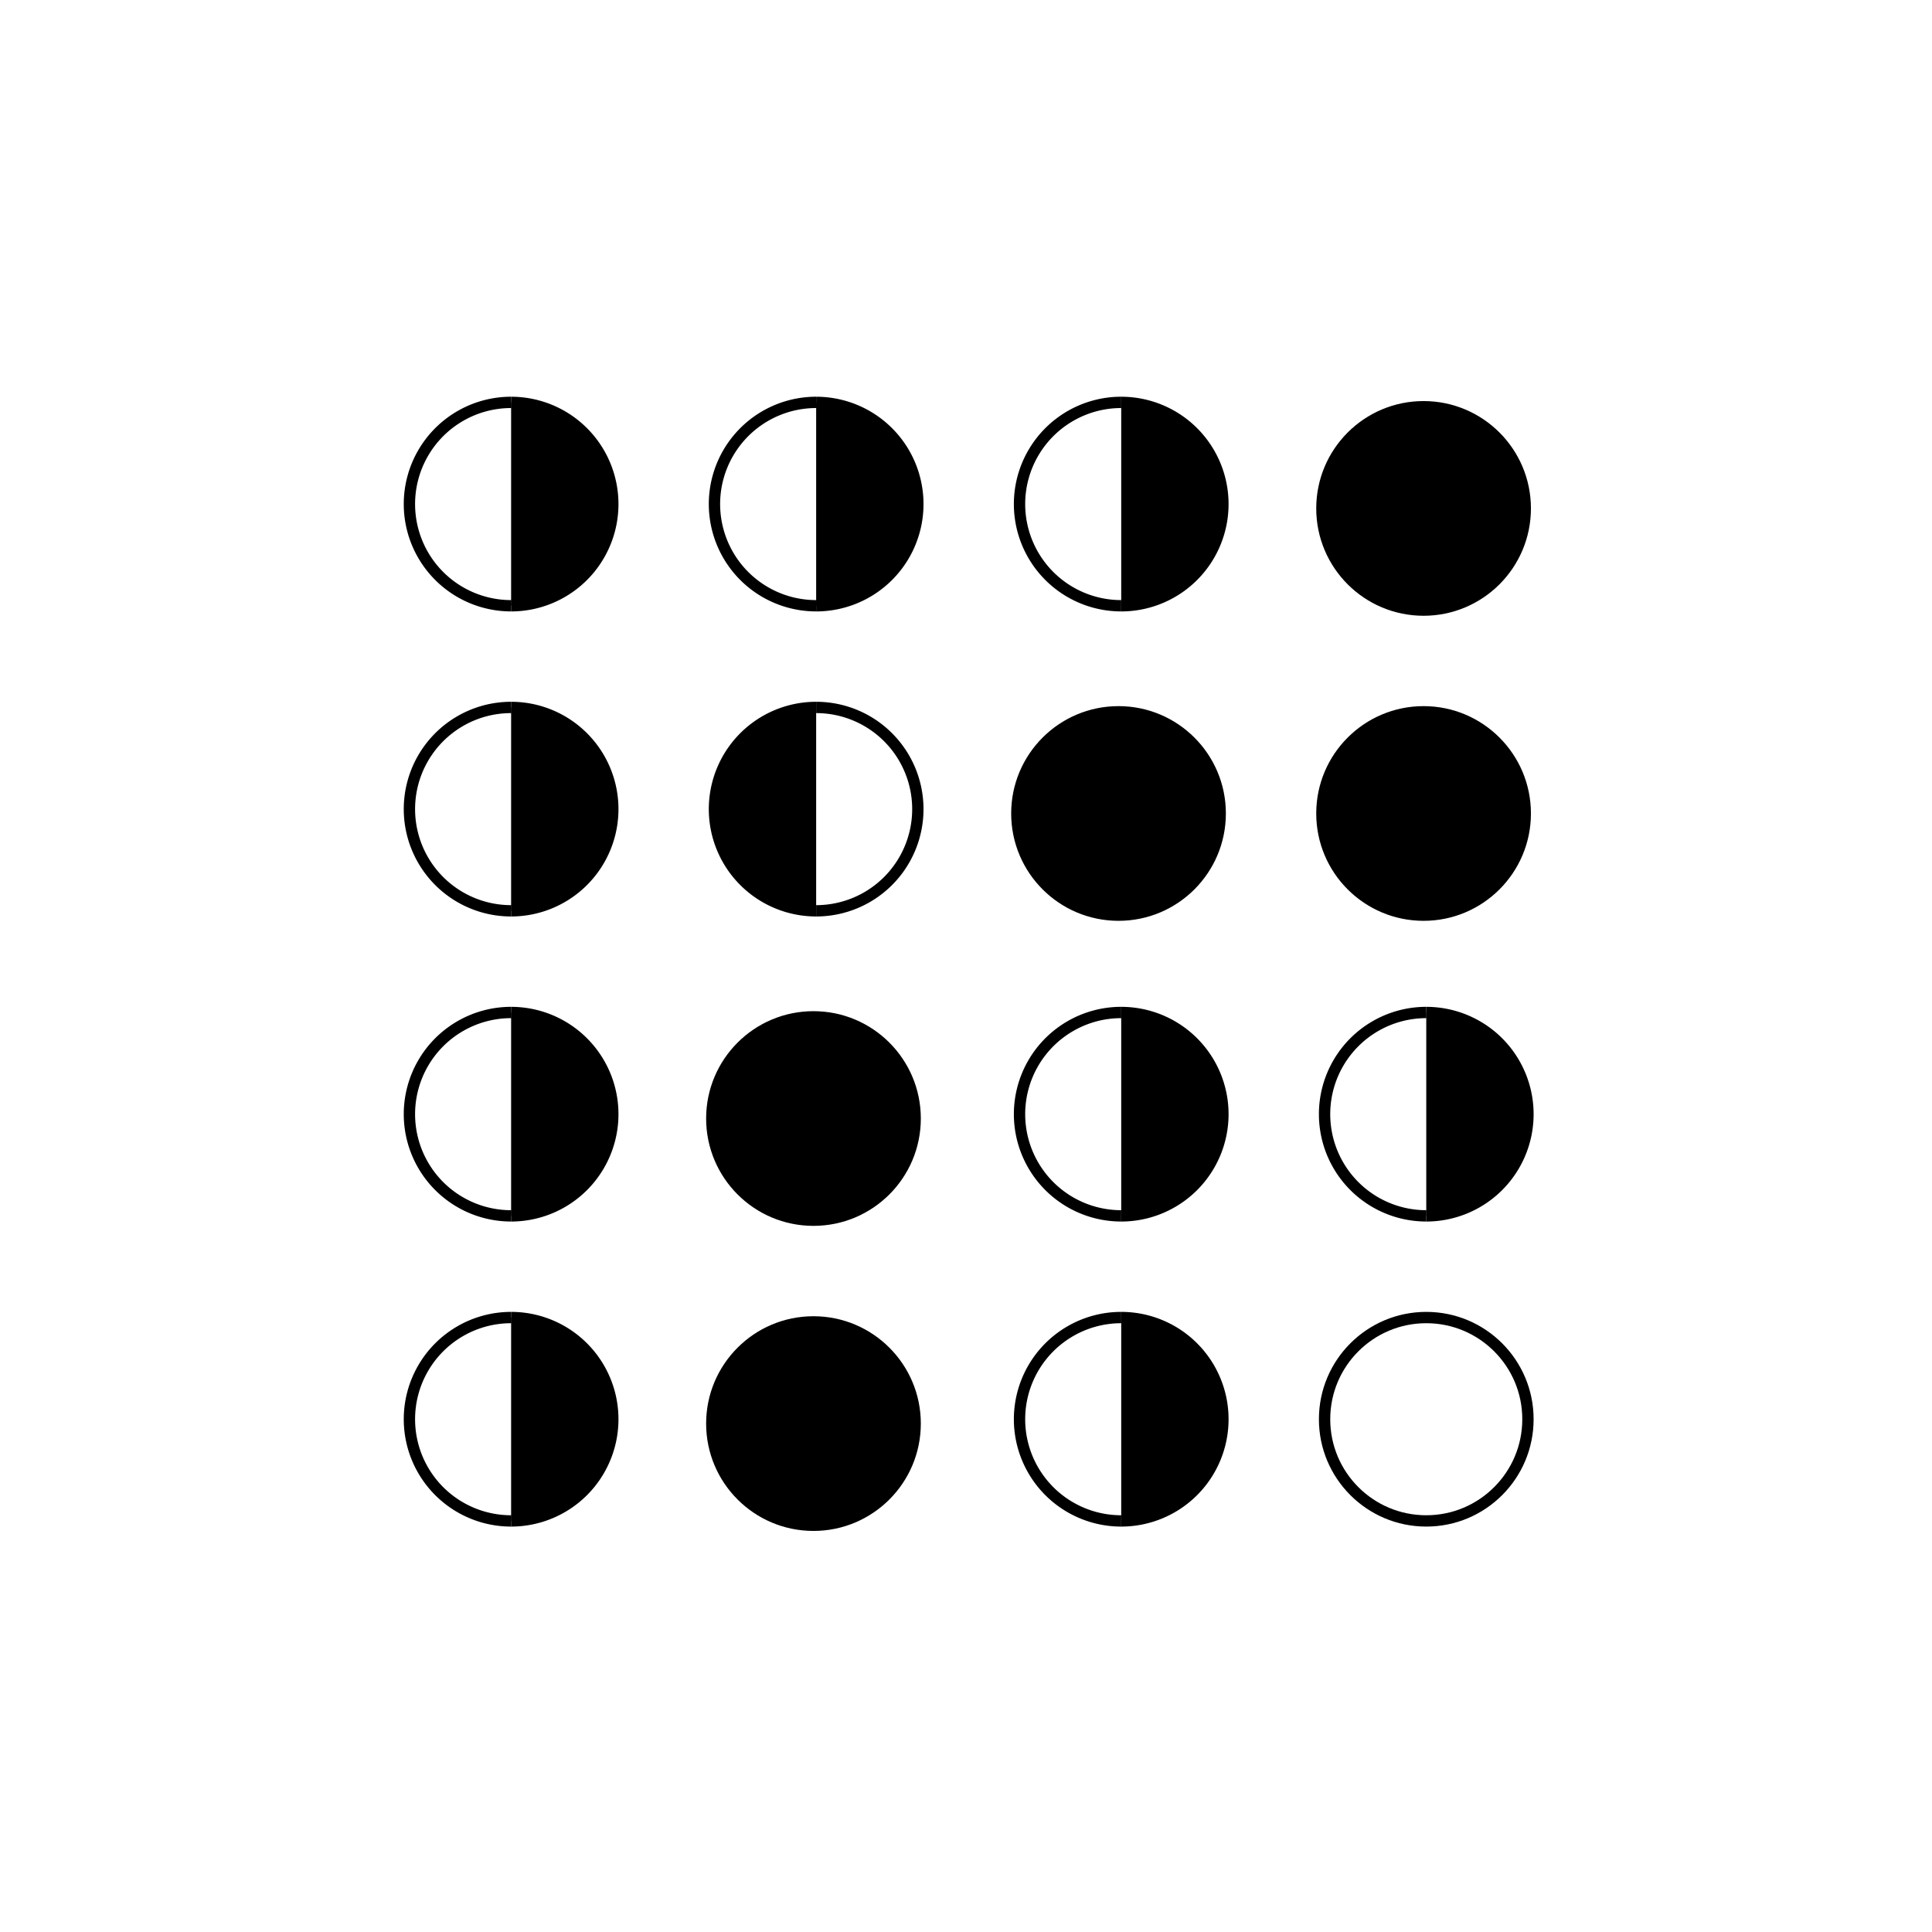
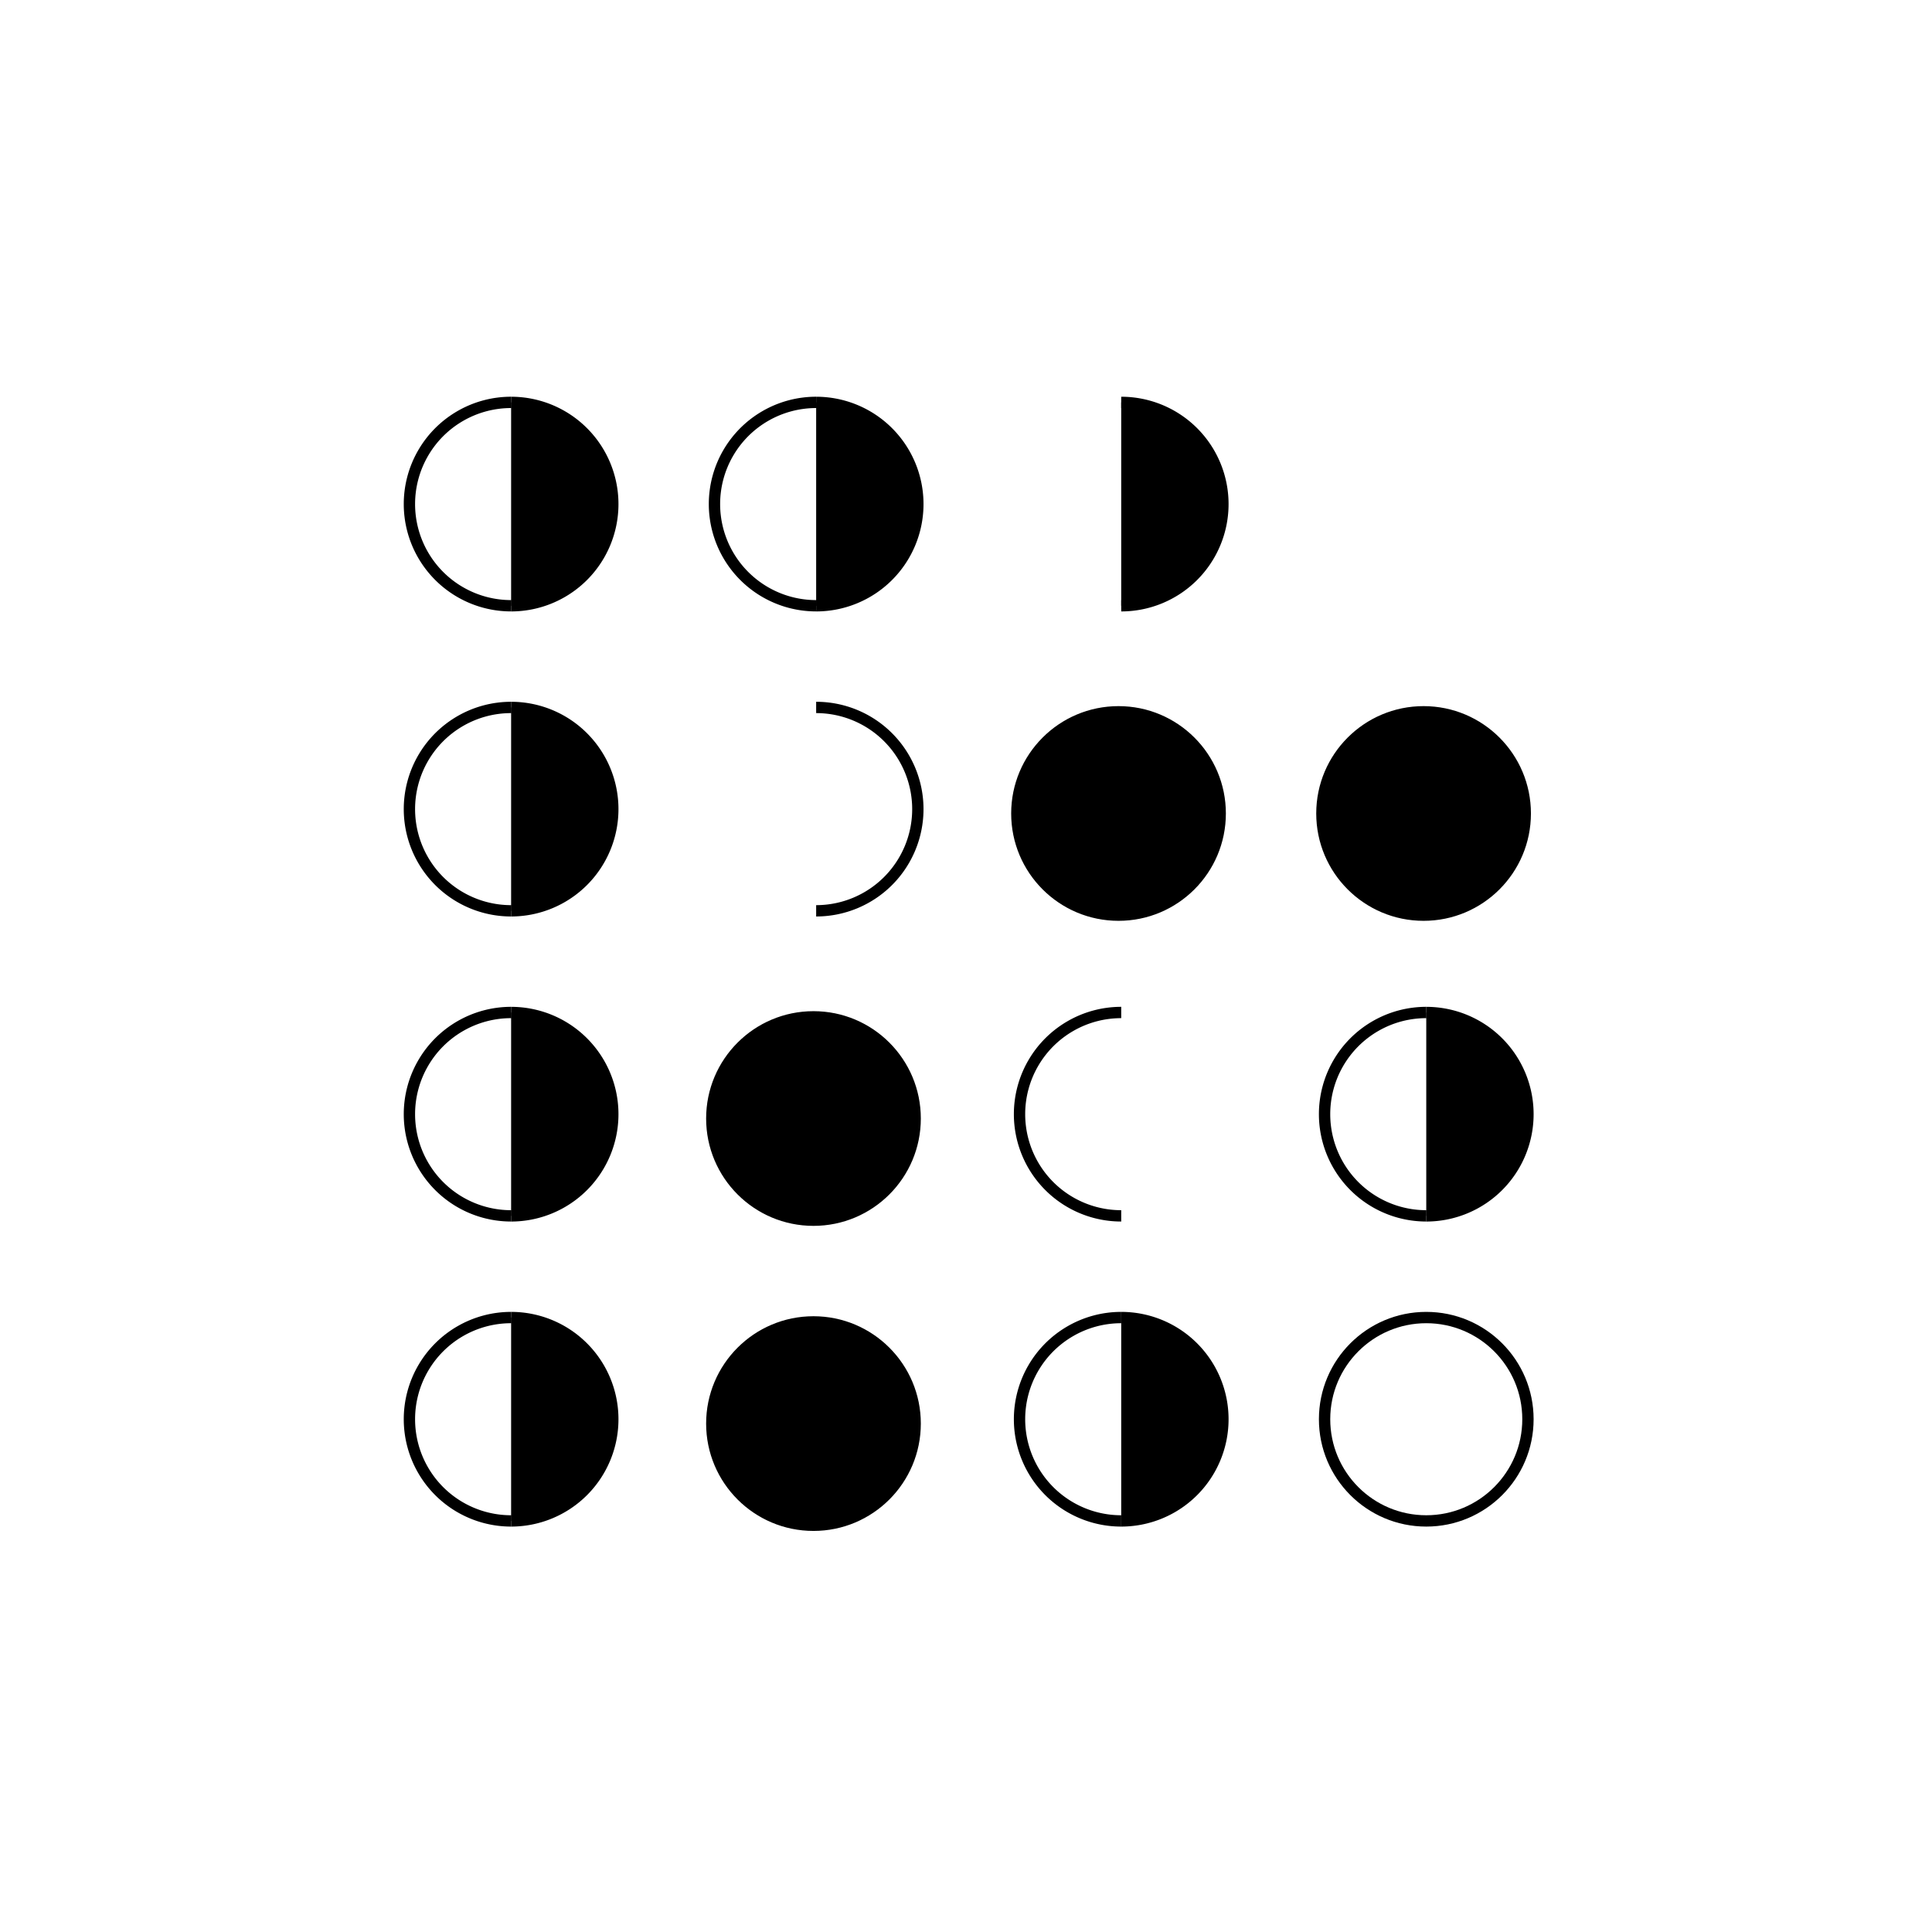
<svg xmlns="http://www.w3.org/2000/svg" xmlns:ns1="http://www.inkscape.org/namespaces/inkscape" xmlns:ns2="http://sodipodi.sourceforge.net/DTD/sodipodi-0.dtd" width="135.467mm" height="135.467mm" viewBox="0 0 135.467 135.467" version="1.1" id="svg1" ns1:version="1.3.2 (091e20ef0f, 2023-11-25)" ns2:docname="Personal_logo_white.svg">
  <ns2:namedview id="namedview1" pagecolor="#646464" bordercolor="#000000" borderopacity="0.25" ns1:showpageshadow="2" ns1:pageopacity="0.0" ns1:pagecheckerboard="false" ns1:deskcolor="#d1d1d1" ns1:document-units="mm" showguides="true" showgrid="true" ns1:lockguides="false" ns1:zoom="0.93075436" ns1:cx="5.9091853" ns1:cy="358.84871" ns1:window-width="2560" ns1:window-height="1008" ns1:window-x="0" ns1:window-y="0" ns1:window-maximized="1" ns1:current-layer="layer1" showborder="true" borderlayer="true">
    <ns1:grid id="grid5" units="mm" originx="-35" originy="-30" spacingx="1" spacingy="1" empcolor="#0099e5" empopacity="0.302" color="#0099e5" opacity="0.149" empspacing="5" dotted="false" gridanglex="30" gridanglez="30" visible="true" />
  </ns2:namedview>
  <defs id="defs1" />
  <g ns1:label="Layer 1" ns1:groupmode="layer" id="layer1" transform="translate(-35,-30)">
    <g id="g1" style="stroke-width:0.794;stroke-dasharray:none">
      <rect style="fill:#ffffff;fill-opacity:1;stroke:none;stroke-width:0.794;stroke-opacity:1;stroke-dasharray:none" id="rect215" width="135.467" height="135.467" x="35" y="30" />
      <path style="fill:none;fill-opacity:1;stroke:#000000;stroke-width:0.794;stroke-opacity:1;stroke-dasharray:none" id="path210" ns2:type="arc" ns2:cx="70.837784" ns2:cy="65.34446" ns2:rx="7.1298246" ns2:ry="7.1298237" ns2:start="1.5707963" ns2:end="4.712389" ns2:arc-type="arc" d="m 70.838,72.474 a 7.13,7.13 0 0 1 -6.175,-3.565 7.13,7.13 0 0 1 0,-7.13 7.13,7.13 0 0 1 6.175,-3.565" ns2:open="true" />
      <path style="fill:#000000;fill-opacity:1;stroke:#000000;stroke-width:0.794;stroke-opacity:1;stroke-dasharray:none" id="path211" ns2:type="arc" ns2:cx="70.837784" ns2:cy="65.34446" ns2:rx="7.1298246" ns2:ry="7.1298237" ns2:start="4.712389" ns2:end="1.5707963" ns2:arc-type="arc" d="m 70.838,58.215 a 7.13,7.13 0 0 1 7.13,7.13 7.13,7.13 0 0 1 -7.13,7.13" ns2:open="true" />
      <path style="fill:none;fill-opacity:1;stroke:#000000;stroke-width:0.794;stroke-opacity:1;stroke-dasharray:none" id="path212" ns2:type="arc" ns2:cx="92.227257" ns2:cy="65.34446" ns2:rx="7.1298246" ns2:ry="7.1298237" ns2:start="1.5707963" ns2:end="4.712389" ns2:arc-type="arc" d="m 92.227,72.474 a 7.13,7.13 0 0 1 -6.175,-3.565 7.13,7.13 0 0 1 0,-7.13 7.13,7.13 0 0 1 6.175,-3.565" ns2:open="true" />
      <path style="fill:#000000;fill-opacity:1;stroke:#000000;stroke-width:0.794;stroke-opacity:1;stroke-dasharray:none" id="path213" ns2:type="arc" ns2:cx="92.227257" ns2:cy="65.34446" ns2:rx="7.1298246" ns2:ry="7.1298237" ns2:start="4.712389" ns2:end="1.5707963" ns2:arc-type="arc" d="m 92.227,58.215 a 7.13,7.13 0 0 1 7.13,7.13 7.13,7.13 0 0 1 -7.13,7.13" ns2:open="true" />
-       <path style="fill:none;fill-opacity:1;stroke:#000000;stroke-width:0.794;stroke-opacity:1;stroke-dasharray:none" id="path216" ns2:type="arc" ns2:cx="113.61673" ns2:cy="65.34446" ns2:rx="7.1298246" ns2:ry="7.1298237" ns2:start="1.5707963" ns2:end="4.712389" ns2:arc-type="arc" d="m 113.617,72.474 a 7.13,7.13 0 0 1 -6.175,-3.565 7.13,7.13 0 0 1 0,-7.13 7.13,7.13 0 0 1 6.175,-3.565" ns2:open="true" />
      <path style="fill:#000000;fill-opacity:1;stroke:#000000;stroke-width:0.794;stroke-opacity:1;stroke-dasharray:none" id="path217" ns2:type="arc" ns2:cx="113.61673" ns2:cy="65.34446" ns2:rx="7.1298246" ns2:ry="7.1298237" ns2:start="4.712389" ns2:end="1.5707963" ns2:arc-type="arc" d="m 113.617,58.215 a 7.13,7.13 0 0 1 7.13,7.13 7.13,7.13 0 0 1 -7.13,7.13" ns2:open="true" />
      <path style="fill:none;fill-opacity:1;stroke:#000000;stroke-width:0.794;stroke-opacity:1;stroke-dasharray:none" id="path222" ns2:type="arc" ns2:cx="70.837784" ns2:cy="86.733932" ns2:rx="7.1298246" ns2:ry="7.1298237" ns2:start="1.5707963" ns2:end="4.712389" ns2:arc-type="arc" d="m 70.838,93.864 a 7.13,7.13 0 0 1 -6.175,-3.565 7.13,7.13 0 0 1 0,-7.13 7.13,7.13 0 0 1 6.175,-3.565" ns2:open="true" />
      <path style="fill:#000000;fill-opacity:1;stroke:#000000;stroke-width:0.794;stroke-opacity:1;stroke-dasharray:none" id="path223" ns2:type="arc" ns2:cx="70.837784" ns2:cy="86.733932" ns2:rx="7.1298246" ns2:ry="7.1298237" ns2:start="4.712389" ns2:end="1.5707963" ns2:arc-type="arc" d="m 70.838,79.604 a 7.13,7.13 0 0 1 7.13,7.13 7.13,7.13 0 0 1 -7.13,7.13" ns2:open="true" />
      <path style="fill:none;fill-opacity:1;stroke:#000000;stroke-width:0.794;stroke-opacity:1;stroke-dasharray:none" id="path224" ns2:type="arc" ns2:cx="70.837784" ns2:cy="108.12341" ns2:rx="7.1298246" ns2:ry="7.1298237" ns2:start="1.5707963" ns2:end="4.712389" ns2:arc-type="arc" d="m 70.838,115.253 a 7.13,7.13 0 0 1 -6.175,-3.565 7.13,7.13 0 0 1 0,-7.13 7.13,7.13 0 0 1 6.175,-3.565" ns2:open="true" />
      <path style="fill:#000000;fill-opacity:1;stroke:#000000;stroke-width:0.794;stroke-opacity:1;stroke-dasharray:none" id="path225" ns2:type="arc" ns2:cx="70.837784" ns2:cy="108.12341" ns2:rx="7.1298246" ns2:ry="7.1298237" ns2:start="4.712389" ns2:end="1.5707963" ns2:arc-type="arc" d="m 70.838,100.994 a 7.13,7.13 0 0 1 7.13,7.13 7.13,7.13 0 0 1 -7.13,7.13" ns2:open="true" />
      <path style="fill:none;fill-opacity:1;stroke:#000000;stroke-width:0.794;stroke-opacity:1;stroke-dasharray:none" id="path226" ns2:type="arc" ns2:cx="70.837784" ns2:cy="129.51288" ns2:rx="7.1298246" ns2:ry="7.1298237" ns2:start="1.5707963" ns2:end="4.712389" ns2:arc-type="arc" d="m 70.838,136.643 a 7.13,7.13 0 0 1 -6.175,-3.565 7.13,7.13 0 0 1 0,-7.13 7.13,7.13 0 0 1 6.175,-3.565" ns2:open="true" />
      <path style="fill:#000000;fill-opacity:1;stroke:#000000;stroke-width:0.794;stroke-opacity:1;stroke-dasharray:none" id="path227" ns2:type="arc" ns2:cx="70.837784" ns2:cy="129.51288" ns2:rx="7.1298246" ns2:ry="7.1298237" ns2:start="4.712389" ns2:end="1.5707963" ns2:arc-type="arc" d="m 70.838,122.383 a 7.13,7.13 0 0 1 7.13,7.13 7.13,7.13 0 0 1 -7.13,7.13" ns2:open="true" />
      <path style="fill:none;fill-opacity:1;stroke:#000000;stroke-width:0.794;stroke-opacity:1;stroke-dasharray:none" id="path236" ns2:type="arc" ns2:cx="113.61673" ns2:cy="108.12341" ns2:rx="7.1298246" ns2:ry="7.1298237" ns2:start="1.5707963" ns2:end="4.712389" ns2:arc-type="arc" d="m 113.617,115.253 a 7.13,7.13 0 0 1 -6.175,-3.565 7.13,7.13 0 0 1 0,-7.13 7.13,7.13 0 0 1 6.175,-3.565" ns2:open="true" />
-       <path style="fill:#000000;fill-opacity:1;stroke:#000000;stroke-width:0.794;stroke-opacity:1;stroke-dasharray:none" id="path237" ns2:type="arc" ns2:cx="113.61673" ns2:cy="108.12341" ns2:rx="7.1298246" ns2:ry="7.1298237" ns2:start="4.712389" ns2:end="1.5707963" ns2:arc-type="arc" d="m 113.617,100.994 a 7.13,7.13 0 0 1 7.13,7.13 7.13,7.13 0 0 1 -7.13,7.13" ns2:open="true" />
      <path style="fill:none;fill-opacity:1;stroke:#000000;stroke-width:0.794;stroke-opacity:1;stroke-dasharray:none" id="path238" ns2:type="arc" ns2:cx="135.0062" ns2:cy="108.12341" ns2:rx="7.1298246" ns2:ry="7.1298237" ns2:start="1.5707963" ns2:end="4.712389" ns2:arc-type="arc" d="m 135.006,115.253 a 7.13,7.13 0 0 1 -6.175,-3.565 7.13,7.13 0 0 1 0,-7.13 7.13,7.13 0 0 1 6.175,-3.565" ns2:open="true" />
      <path style="fill:#000000;fill-opacity:1;stroke:#000000;stroke-width:0.794;stroke-opacity:1;stroke-dasharray:none" id="path239" ns2:type="arc" ns2:cx="135.0062" ns2:cy="108.12341" ns2:rx="7.1298246" ns2:ry="7.1298237" ns2:start="4.712389" ns2:end="1.5707963" ns2:arc-type="arc" d="m 135.006,100.994 a 7.13,7.13 0 0 1 7.13,7.13 7.13,7.13 0 0 1 -7.13,7.13" ns2:open="true" />
-       <path style="fill:#000000;fill-opacity:1;stroke:#000000;stroke-width:0.794;stroke-opacity:1;stroke-dasharray:none" id="path240" ns2:type="arc" ns2:cx="92.227257" ns2:cy="86.733932" ns2:rx="7.1298246" ns2:ry="7.1298237" ns2:start="1.5707963" ns2:end="4.712389" ns2:arc-type="arc" d="m 92.227,93.864 a 7.13,7.13 0 0 1 -6.175,-3.565 7.13,7.13 0 0 1 0,-7.13 7.13,7.13 0 0 1 6.175,-3.565" ns2:open="true" />
      <path style="fill:none;fill-opacity:1;stroke:#000000;stroke-width:0.794;stroke-opacity:1;stroke-dasharray:none" id="path241" ns2:type="arc" ns2:cx="92.227257" ns2:cy="86.733932" ns2:rx="7.1298246" ns2:ry="7.1298237" ns2:start="4.712389" ns2:end="1.5707963" ns2:arc-type="arc" d="m 92.227,79.604 a 7.13,7.13 0 0 1 7.13,7.13 7.13,7.13 0 0 1 -7.13,7.13" ns2:open="true" />
      <path style="fill:none;fill-opacity:1;stroke:#000000;stroke-width:0.794;stroke-opacity:1;stroke-dasharray:none" id="path242" ns2:type="arc" ns2:cx="113.61673" ns2:cy="129.51288" ns2:rx="7.1298246" ns2:ry="7.1298237" ns2:start="1.5707963" ns2:end="4.712389" ns2:arc-type="arc" d="m 113.617,136.643 a 7.13,7.13 0 0 1 -6.175,-3.565 7.13,7.13 0 0 1 0,-7.13 7.13,7.13 0 0 1 6.175,-3.565" ns2:open="true" />
      <path style="fill:#000000;fill-opacity:1;stroke:#000000;stroke-width:0.794;stroke-opacity:1;stroke-dasharray:none" id="path243" ns2:type="arc" ns2:cx="113.61673" ns2:cy="129.51288" ns2:rx="7.1298246" ns2:ry="7.1298237" ns2:start="4.712389" ns2:end="1.5707963" ns2:arc-type="arc" d="m 113.617,122.383 a 7.13,7.13 0 0 1 7.13,7.13 7.13,7.13 0 0 1 -7.13,7.13" ns2:open="true" />
      <ellipse style="fill:none;fill-opacity:1;stroke:#000000;stroke-width:0.794;stroke-opacity:1;stroke-dasharray:none" id="path244" cx="135.006" cy="129.513" rx="7.13" ry="7.13" />
      <ellipse style="fill:#000000;fill-opacity:1;stroke:#000000;stroke-width:0.794;stroke-opacity:1;stroke-dasharray:none" id="ellipse6" cx="92.039" cy="129.818" rx="7.13" ry="7.13" />
      <ellipse style="fill:#000000;fill-opacity:1;stroke:#000000;stroke-width:0.794;stroke-opacity:1;stroke-dasharray:none" id="ellipse7" cx="92.039" cy="108.428" rx="7.13" ry="7.13" />
      <ellipse style="fill:#000000;fill-opacity:1;stroke:#000000;stroke-width:0.794;stroke-opacity:1;stroke-dasharray:none" id="ellipse8" cx="113.428" cy="87.039" rx="7.13" ry="7.13" />
      <ellipse style="fill:#000000;fill-opacity:1;stroke:#000000;stroke-width:0.794;stroke-opacity:1;stroke-dasharray:none" id="ellipse9" cx="134.818" cy="87.039" rx="7.13" ry="7.13" />
-       <ellipse style="fill:#000000;fill-opacity:1;stroke:#000000;stroke-width:0.794;stroke-opacity:1;stroke-dasharray:none" id="ellipse10" cx="134.818" cy="65.649" rx="7.13" ry="7.13" />
    </g>
    <path style="fill:#979797;fill-opacity:1;stroke:#ffffff;stroke-width:0.07;stroke-opacity:1" id="path214" ns2:type="arc" ns2:cx="273.11682" ns2:cy="118.99999" ns2:rx="0.11681135" ns2:ry="1.7145396e-12" ns2:start="1.5707963" ns2:end="4.712389" ns2:open="true" ns2:arc-type="arc" />
  </g>
</svg>